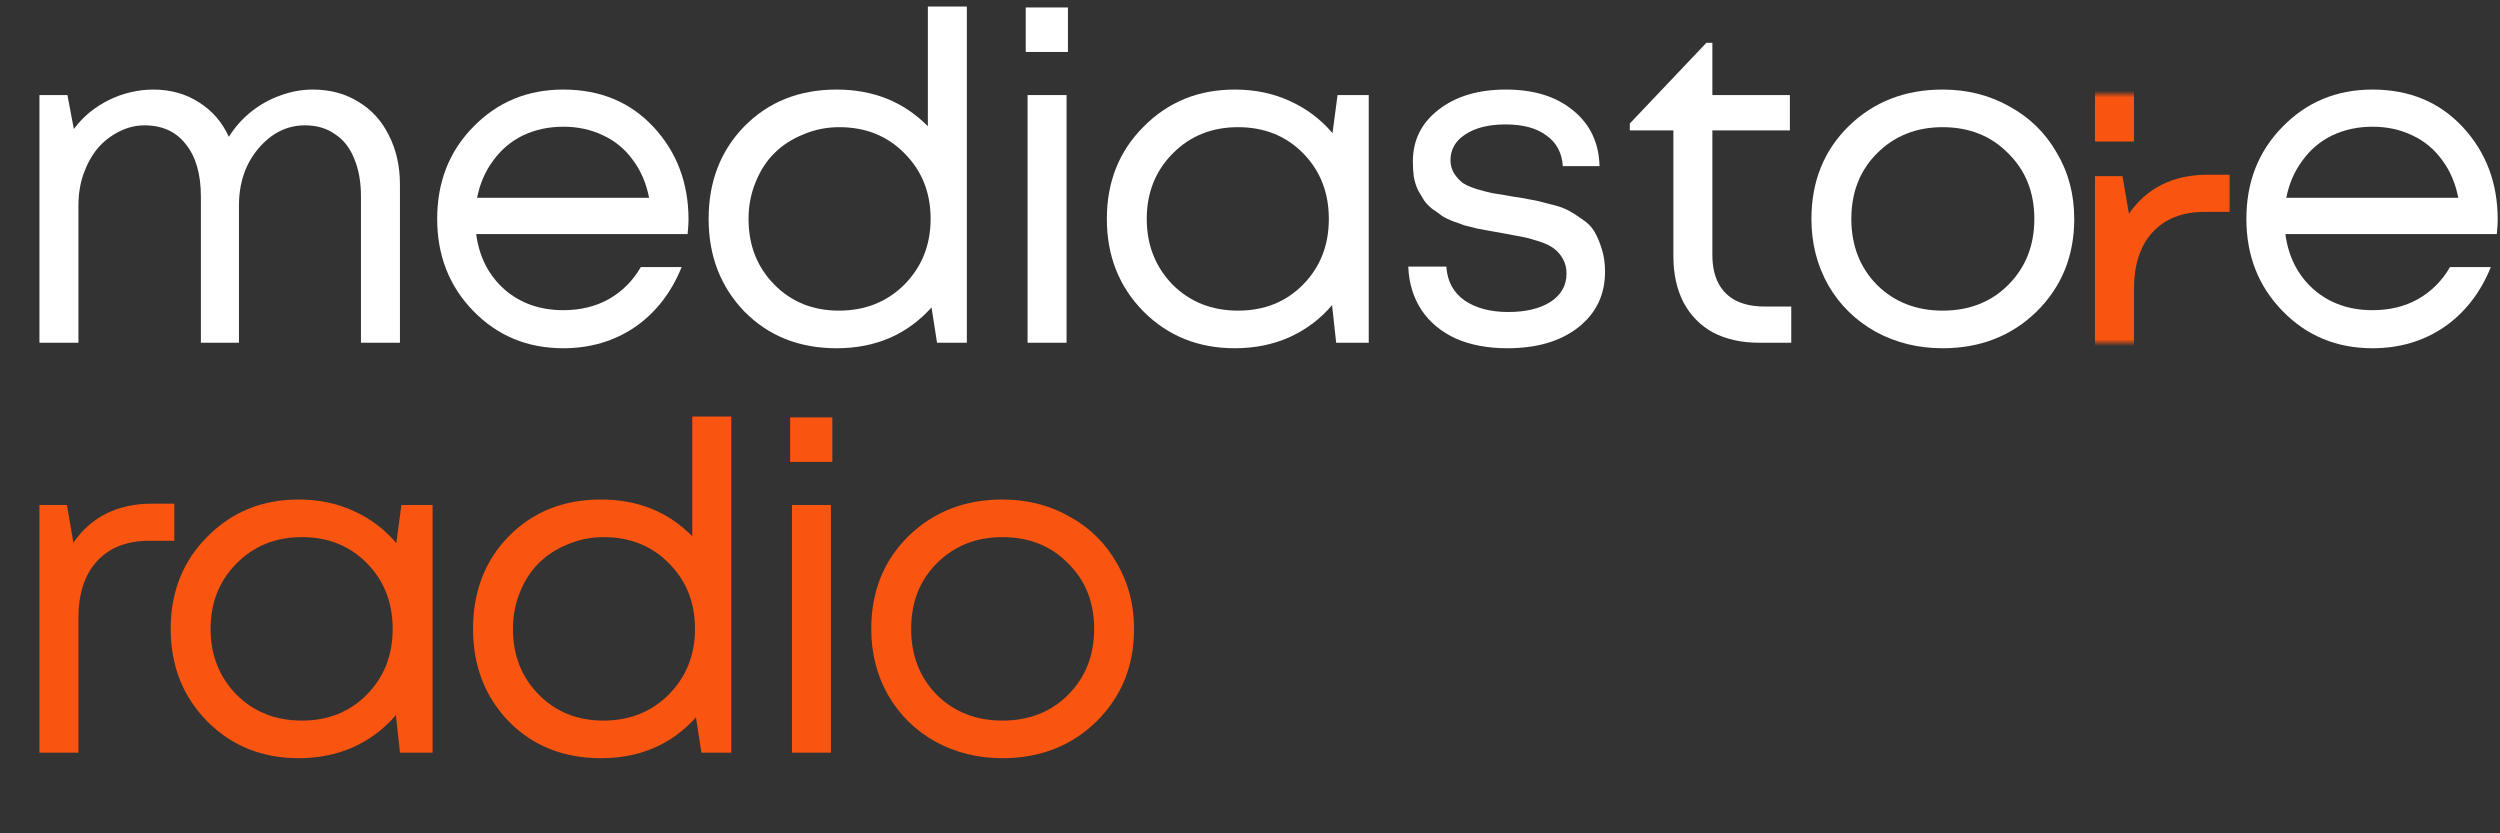
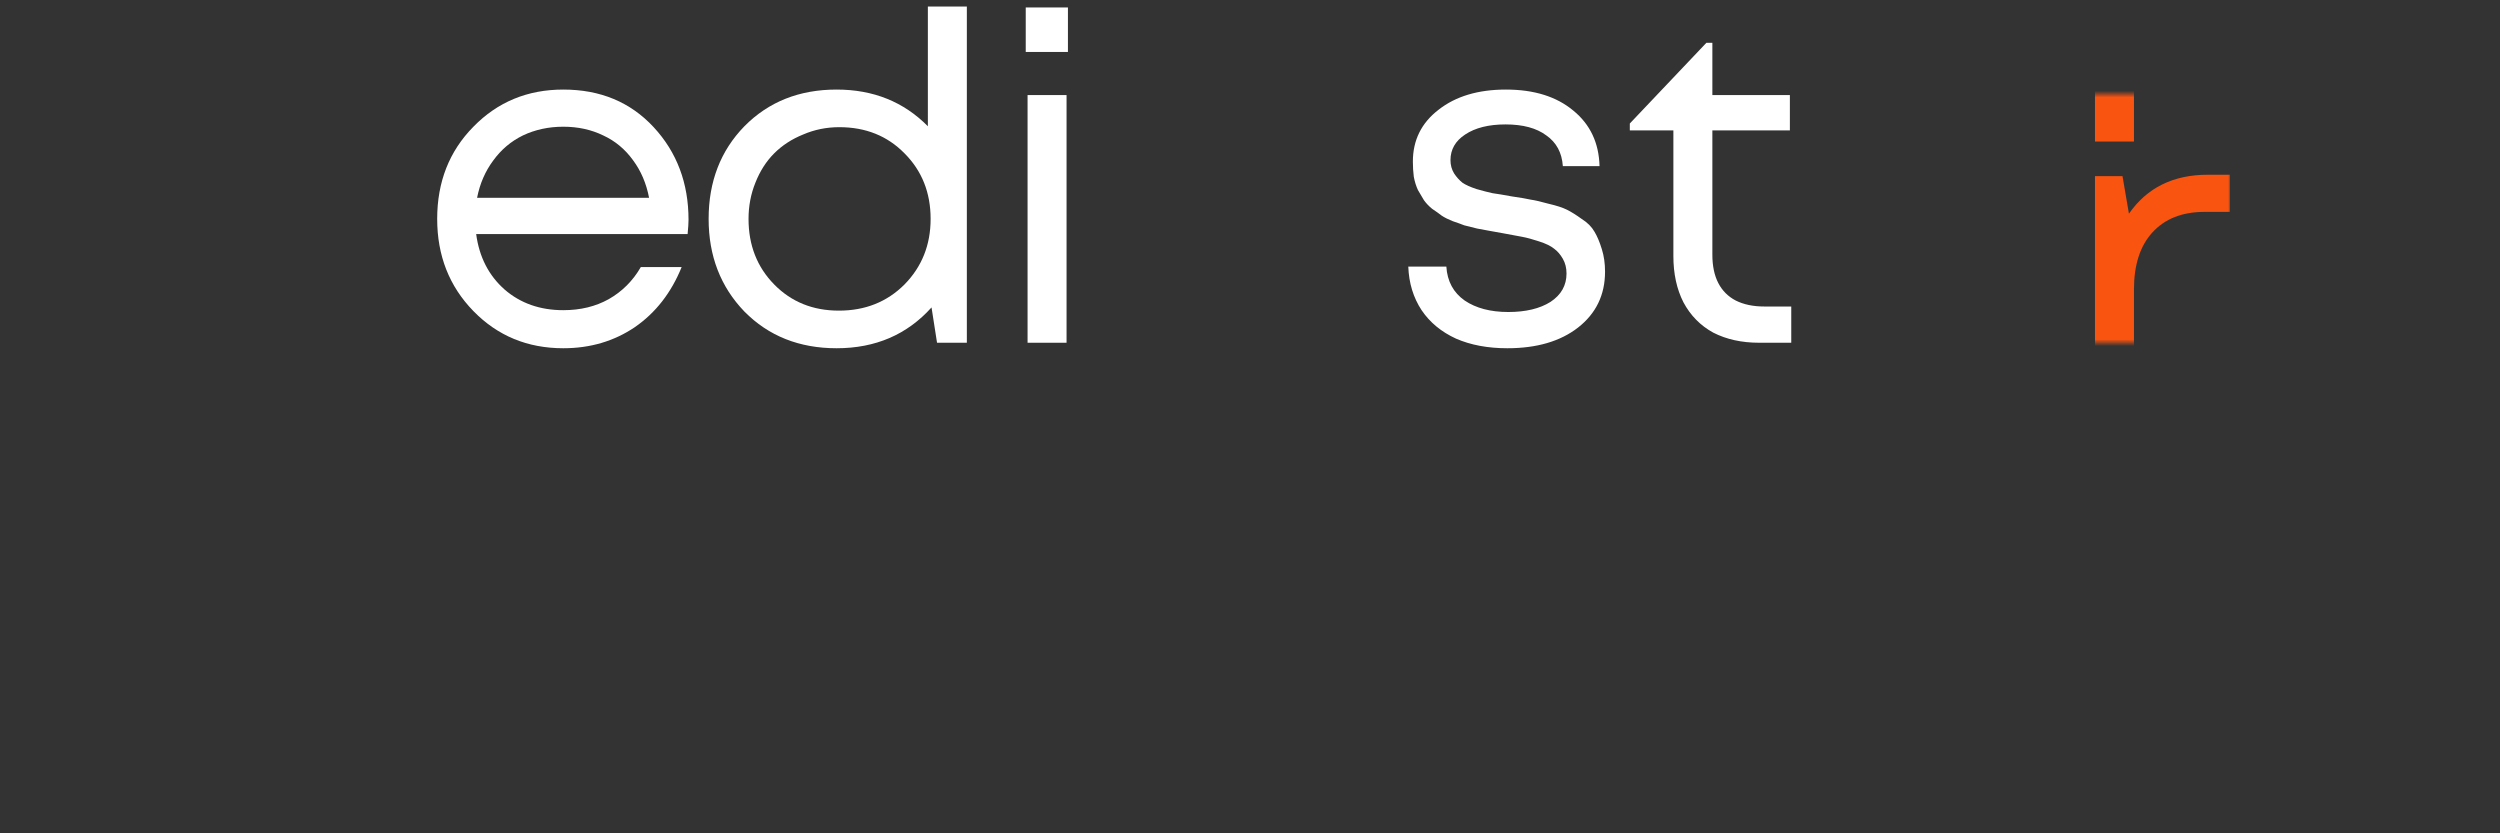
<svg xmlns="http://www.w3.org/2000/svg" width="372" height="124" viewBox="0 0 372 124" fill="none">
  <rect x="0" y="0" width="372" height="124" fill="#333333" stroke="none" />
-   <path d="M46.544 13.327C49.138 13.327 51.413 13.942 53.369 15.17C55.326 16.353 56.827 18.014 57.873 20.152C58.965 22.291 59.511 24.725 59.511 27.454V51H53.711V29.229C53.711 27.045 53.369 25.157 52.687 23.564C52.05 21.972 51.094 20.766 49.82 19.947C48.592 19.083 47.113 18.651 45.384 18.651C42.7 18.651 40.38 19.811 38.423 22.131C36.512 24.406 35.557 27.227 35.557 30.594V51H29.892V29.229C29.892 25.908 29.142 23.314 27.64 21.449C26.184 19.583 24.137 18.651 21.498 18.651C20.178 18.651 18.904 18.969 17.676 19.606C16.493 20.198 15.447 21.017 14.537 22.063C13.672 23.11 12.967 24.383 12.421 25.885C11.92 27.341 11.67 28.91 11.67 30.594V51H5.869V14.146H10.032L10.988 19.197C11.67 18.287 12.444 17.468 13.308 16.74C14.218 16.012 15.174 15.398 16.174 14.897C17.175 14.397 18.245 14.01 19.382 13.737C20.52 13.464 21.657 13.327 22.794 13.327C25.388 13.327 27.663 13.964 29.619 15.238C31.576 16.467 33.054 18.173 34.055 20.357C34.965 18.901 36.08 17.65 37.399 16.603C38.719 15.557 40.152 14.761 41.699 14.215C43.291 13.623 44.907 13.327 46.544 13.327Z" fill="white" />
  <path d="M102.452 32.71C102.452 33.21 102.407 33.915 102.316 34.825H70.854C71.309 38.238 72.719 40.99 75.085 43.083C77.451 45.131 80.363 46.154 83.821 46.154C86.369 46.154 88.621 45.608 90.577 44.516C92.579 43.379 94.172 41.786 95.355 39.739H101.429C99.882 43.561 97.561 46.541 94.467 48.679C91.374 50.772 87.825 51.819 83.821 51.819C78.498 51.819 74.039 49.976 70.444 46.291C66.85 42.605 65.053 38.033 65.053 32.573C65.053 27.068 66.85 22.495 70.444 18.855C74.039 15.17 78.498 13.327 83.821 13.327C89.326 13.327 93.808 15.193 97.266 18.924C100.723 22.654 102.452 27.25 102.452 32.71ZM83.821 18.855C81.637 18.855 79.635 19.288 77.815 20.152C76.041 21.017 74.562 22.268 73.379 23.906C72.196 25.498 71.4 27.341 70.99 29.434H96.583C96.174 27.295 95.377 25.43 94.194 23.837C93.011 22.2 91.533 20.971 89.758 20.152C87.984 19.288 86.005 18.855 83.821 18.855Z" fill="white" />
  <path d="M138.066 0.975H143.867V51H139.431L138.612 45.745C134.972 49.794 130.263 51.819 124.485 51.819C118.934 51.819 114.362 49.999 110.767 46.359C107.218 42.674 105.444 38.078 105.444 32.573C105.444 27.022 107.218 22.427 110.767 18.787C114.362 15.147 118.934 13.327 124.485 13.327C129.945 13.327 134.472 15.147 138.066 18.787V0.975ZM115.203 42.332C117.751 44.926 120.959 46.222 124.826 46.222C128.739 46.222 131.992 44.926 134.586 42.332C137.179 39.694 138.476 36.44 138.476 32.573C138.476 28.66 137.179 25.407 134.586 22.814C132.038 20.22 128.807 18.924 124.894 18.924C122.984 18.924 121.186 19.288 119.503 20.016C117.82 20.698 116.386 21.631 115.203 22.814C114.02 23.997 113.088 25.453 112.405 27.182C111.723 28.865 111.382 30.662 111.382 32.573C111.382 36.486 112.655 39.739 115.203 42.332Z" fill="white" />
  <path d="M152.629 7.731V1.111H158.908V7.731H152.629ZM152.902 51V14.146H158.703V51H152.902Z" fill="white" />
-   <path d="M199.028 14.146H203.668V51H198.823L198.209 45.404C196.48 47.451 194.364 49.043 191.862 50.181C189.405 51.273 186.698 51.819 183.74 51.819C178.326 51.819 173.799 49.999 170.159 46.359C166.519 42.674 164.699 38.078 164.699 32.573C164.699 27.068 166.519 22.495 170.159 18.855C173.799 15.17 178.326 13.327 183.74 13.327C186.743 13.327 189.473 13.896 191.93 15.034C194.432 16.171 196.548 17.763 198.277 19.811L199.028 14.146ZM174.458 42.332C177.052 44.926 180.305 46.222 184.218 46.222C188.131 46.222 191.361 44.926 193.909 42.332C196.457 39.739 197.731 36.486 197.731 32.573C197.731 28.66 196.457 25.407 193.909 22.814C191.361 20.22 188.131 18.924 184.218 18.924C180.305 18.924 177.052 20.243 174.458 22.882C171.911 25.475 170.637 28.706 170.637 32.573C170.637 36.44 171.911 39.694 174.458 42.332Z" fill="white" />
  <path d="M262.512 45.608H266.539V51H261.762C259.168 51 256.893 50.499 254.937 49.498C253.026 48.452 251.547 46.95 250.501 44.994C249.5 43.038 248.999 40.74 248.999 38.101V19.401H242.516V18.378L253.913 6.366H254.8V14.146H266.334V19.401H254.8V37.896C254.8 39.58 255.096 40.99 255.688 42.128C256.279 43.265 257.144 44.13 258.281 44.721C259.464 45.313 260.874 45.608 262.512 45.608ZM224.976 29.229C226.25 29.411 227.183 29.57 227.775 29.707C228.412 29.798 229.299 30.002 230.436 30.321C231.619 30.594 232.529 30.89 233.166 31.208C233.803 31.527 234.531 31.982 235.35 32.573C236.214 33.119 236.851 33.756 237.261 34.484C237.67 35.166 238.034 36.031 238.353 37.077C238.671 38.078 238.831 39.193 238.831 40.422C238.831 43.879 237.488 46.655 234.804 48.748C232.165 50.795 228.662 51.819 224.294 51.819C221.382 51.819 218.834 51.341 216.65 50.386C214.466 49.385 212.76 47.974 211.532 46.154C210.303 44.289 209.644 42.128 209.553 39.671H215.217C215.354 41.855 216.263 43.538 217.947 44.721C219.63 45.859 221.792 46.427 224.43 46.427C227.024 46.427 229.117 45.927 230.709 44.926C232.302 43.879 233.098 42.469 233.098 40.694C233.098 39.876 232.916 39.148 232.552 38.511C232.188 37.874 231.756 37.373 231.255 37.009C230.755 36.6 230.004 36.236 229.003 35.917C228.048 35.599 227.206 35.371 226.478 35.235C225.795 35.098 224.817 34.916 223.543 34.689C222.724 34.552 222.087 34.438 221.632 34.347C221.177 34.257 220.563 34.143 219.79 34.006C219.016 33.824 218.379 33.665 217.879 33.529C217.424 33.347 216.855 33.142 216.173 32.914C215.49 32.641 214.944 32.368 214.535 32.095C214.125 31.777 213.647 31.436 213.101 31.072C212.601 30.662 212.191 30.23 211.873 29.775C211.6 29.32 211.304 28.82 210.986 28.273C210.713 27.682 210.508 27.022 210.371 26.294C210.28 25.566 210.235 24.816 210.235 24.042C210.235 20.857 211.509 18.287 214.057 16.33C216.605 14.328 219.949 13.327 224.089 13.327C228.275 13.327 231.619 14.374 234.122 16.467C236.624 18.514 237.921 21.267 238.012 24.725H232.552C232.415 22.723 231.596 21.198 230.095 20.152C228.639 19.06 226.614 18.514 224.021 18.514C221.519 18.514 219.517 19.015 218.015 20.016C216.559 20.971 215.831 22.245 215.831 23.837C215.831 24.565 216.013 25.225 216.377 25.817C216.741 26.363 217.151 26.818 217.606 27.182C218.061 27.5 218.766 27.819 219.721 28.137C220.677 28.41 221.473 28.615 222.11 28.751C222.792 28.842 223.748 29.002 224.976 29.229Z" fill="white" />
-   <path d="M289.06 51.819C285.42 51.819 282.099 51 279.096 49.362C276.093 47.678 273.75 45.381 272.066 42.469C270.383 39.512 269.541 36.213 269.541 32.573C269.541 27.022 271.384 22.427 275.069 18.787C278.8 15.147 283.464 13.327 289.06 13.327C292.745 13.327 296.067 14.169 299.024 15.852C302.027 17.49 304.37 19.788 306.054 22.745C307.783 25.657 308.647 28.933 308.647 32.573C308.647 38.078 306.782 42.674 303.051 46.359C299.32 49.999 294.656 51.819 289.06 51.819ZM279.301 42.401C281.894 44.949 285.147 46.222 289.06 46.222C293.018 46.222 296.271 44.949 298.819 42.401C301.413 39.807 302.709 36.531 302.709 32.573C302.709 28.615 301.413 25.362 298.819 22.814C296.271 20.22 293.018 18.924 289.06 18.924C285.147 18.924 281.894 20.22 279.301 22.814C276.753 25.362 275.479 28.615 275.479 32.573C275.479 36.531 276.753 39.807 279.301 42.401Z" fill="white" />
-   <path d="M371.661 32.71C371.661 33.21 371.616 33.915 371.525 34.825H340.063C340.518 38.238 341.928 40.99 344.294 43.083C346.66 45.131 349.572 46.154 353.03 46.154C355.577 46.154 357.83 45.608 359.786 44.516C361.788 43.379 363.38 41.786 364.563 39.739H370.637C369.09 43.561 366.77 46.541 363.676 48.679C360.582 50.772 357.033 51.819 353.03 51.819C347.706 51.819 343.247 49.976 339.653 46.291C336.059 42.605 334.262 38.033 334.262 32.573C334.262 27.068 336.059 22.495 339.653 18.855C343.247 15.17 347.706 13.327 353.03 13.327C358.535 13.327 363.016 15.193 366.474 18.924C369.932 22.654 371.661 27.25 371.661 32.71ZM353.03 18.855C350.846 18.855 348.844 19.288 347.024 20.152C345.249 21.017 343.771 22.268 342.588 23.906C341.405 25.498 340.609 27.341 340.199 29.434H365.792C365.382 27.295 364.586 25.43 363.403 23.837C362.22 22.2 360.742 20.971 358.967 20.152C357.193 19.288 355.213 18.855 353.03 18.855Z" fill="white" />
  <mask id="mask0_98_113" style="mask-type:alpha" maskUnits="userSpaceOnUse" x="310" y="14" width="22" height="37">
    <rect x="310" y="14" width="22" height="37" fill="#D9D9D9" />
  </mask>
  <g mask="url(#mask0_98_113)">
-     <path d="M328.522 -16H331.798V-10.472H328.044C324.723 -10.472 322.13 -9.448 320.264 -7.401C318.444 -5.399 317.534 -2.578 317.534 1.062V21.058H311.733V-15.795H315.828L316.784 -10.199C319.468 -14.066 323.381 -16 328.522 -16Z" fill="#F95410" />
+     <path d="M328.522 -16H331.798V-10.472H328.044C324.723 -10.472 322.13 -9.448 320.264 -7.401C318.444 -5.399 317.534 -2.578 317.534 1.062V21.058H311.733V-15.795L316.784 -10.199C319.468 -14.066 323.381 -16 328.522 -16Z" fill="#F95410" />
    <path d="M328.522 26H331.798V31.528H328.044C324.723 31.528 322.13 32.552 320.264 34.599C318.444 36.601 317.534 39.422 317.534 43.062V63.058H311.733V26.205H315.828L316.784 31.801C319.468 27.934 323.381 26 328.522 26Z" fill="#F95410" />
  </g>
-   <path d="M22.658 74.942H25.934V80.47H22.18C18.859 80.47 16.266 81.493 14.4 83.541C12.58 85.543 11.67 88.364 11.67 92.004V112H5.869V75.147H9.964L10.92 80.743C13.604 76.875 17.517 74.942 22.658 74.942ZM59.726 75.147H64.367V112H59.521L58.907 106.404C57.178 108.451 55.062 110.044 52.56 111.181C50.103 112.273 47.396 112.819 44.439 112.819C39.024 112.819 34.497 110.999 30.857 107.359C27.218 103.674 25.398 99.079 25.398 93.573C25.398 88.068 27.218 83.495 30.857 79.856C34.497 76.17 39.024 74.328 44.439 74.328C47.441 74.328 50.171 74.896 52.628 76.034C55.131 77.171 57.246 78.764 58.975 80.811L59.726 75.147ZM35.157 103.333C37.75 105.926 41.003 107.223 44.916 107.223C48.829 107.223 52.059 105.926 54.607 103.333C57.155 100.739 58.429 97.486 58.429 93.573C58.429 89.66 57.155 86.407 54.607 83.814C52.059 81.221 48.829 79.924 44.916 79.924C41.003 79.924 37.75 81.243 35.157 83.882C32.609 86.475 31.335 89.706 31.335 93.573C31.335 97.441 32.609 100.694 35.157 103.333ZM103.01 61.975H108.811V112H104.375L103.556 106.745C99.916 110.794 95.207 112.819 89.428 112.819C83.878 112.819 79.305 110.999 75.711 107.359C72.162 103.674 70.387 99.079 70.387 93.573C70.387 88.022 72.162 83.427 75.711 79.787C79.305 76.147 83.878 74.328 89.428 74.328C94.888 74.328 99.415 76.147 103.01 79.787V61.975ZM80.147 103.333C82.695 105.926 85.902 107.223 89.77 107.223C93.683 107.223 96.936 105.926 99.529 103.333C102.122 100.694 103.419 97.441 103.419 93.573C103.419 89.66 102.122 86.407 99.529 83.814C96.981 81.221 93.751 79.924 89.838 79.924C87.927 79.924 86.13 80.288 84.446 81.016C82.763 81.698 81.33 82.631 80.147 83.814C78.964 84.997 78.031 86.453 77.349 88.182C76.666 89.865 76.325 91.662 76.325 93.573C76.325 97.486 77.599 100.739 80.147 103.333ZM117.572 68.731V62.111H123.851V68.731H117.572ZM117.845 112V75.147H123.646V112H117.845ZM149.161 112.819C145.521 112.819 142.2 112 139.197 110.362C136.194 108.679 133.851 106.381 132.168 103.469C130.484 100.512 129.643 97.213 129.643 93.573C129.643 88.022 131.485 83.427 135.171 79.787C138.901 76.147 143.565 74.328 149.161 74.328C152.847 74.328 156.168 75.169 159.125 76.853C162.128 78.491 164.471 80.788 166.155 83.746C167.884 86.657 168.748 89.933 168.748 93.573C168.748 99.079 166.883 103.674 163.152 107.359C159.421 110.999 154.758 112.819 149.161 112.819ZM139.402 103.401C141.995 105.949 145.248 107.223 149.161 107.223C153.12 107.223 156.373 105.949 158.921 103.401C161.514 100.807 162.811 97.532 162.811 93.573C162.811 89.615 161.514 86.362 158.921 83.814C156.373 81.221 153.12 79.924 149.161 79.924C145.248 79.924 141.995 81.221 139.402 83.814C136.854 86.362 135.58 89.615 135.58 93.573C135.58 97.532 136.854 100.807 139.402 103.401Z" fill="#F95410" />
</svg>